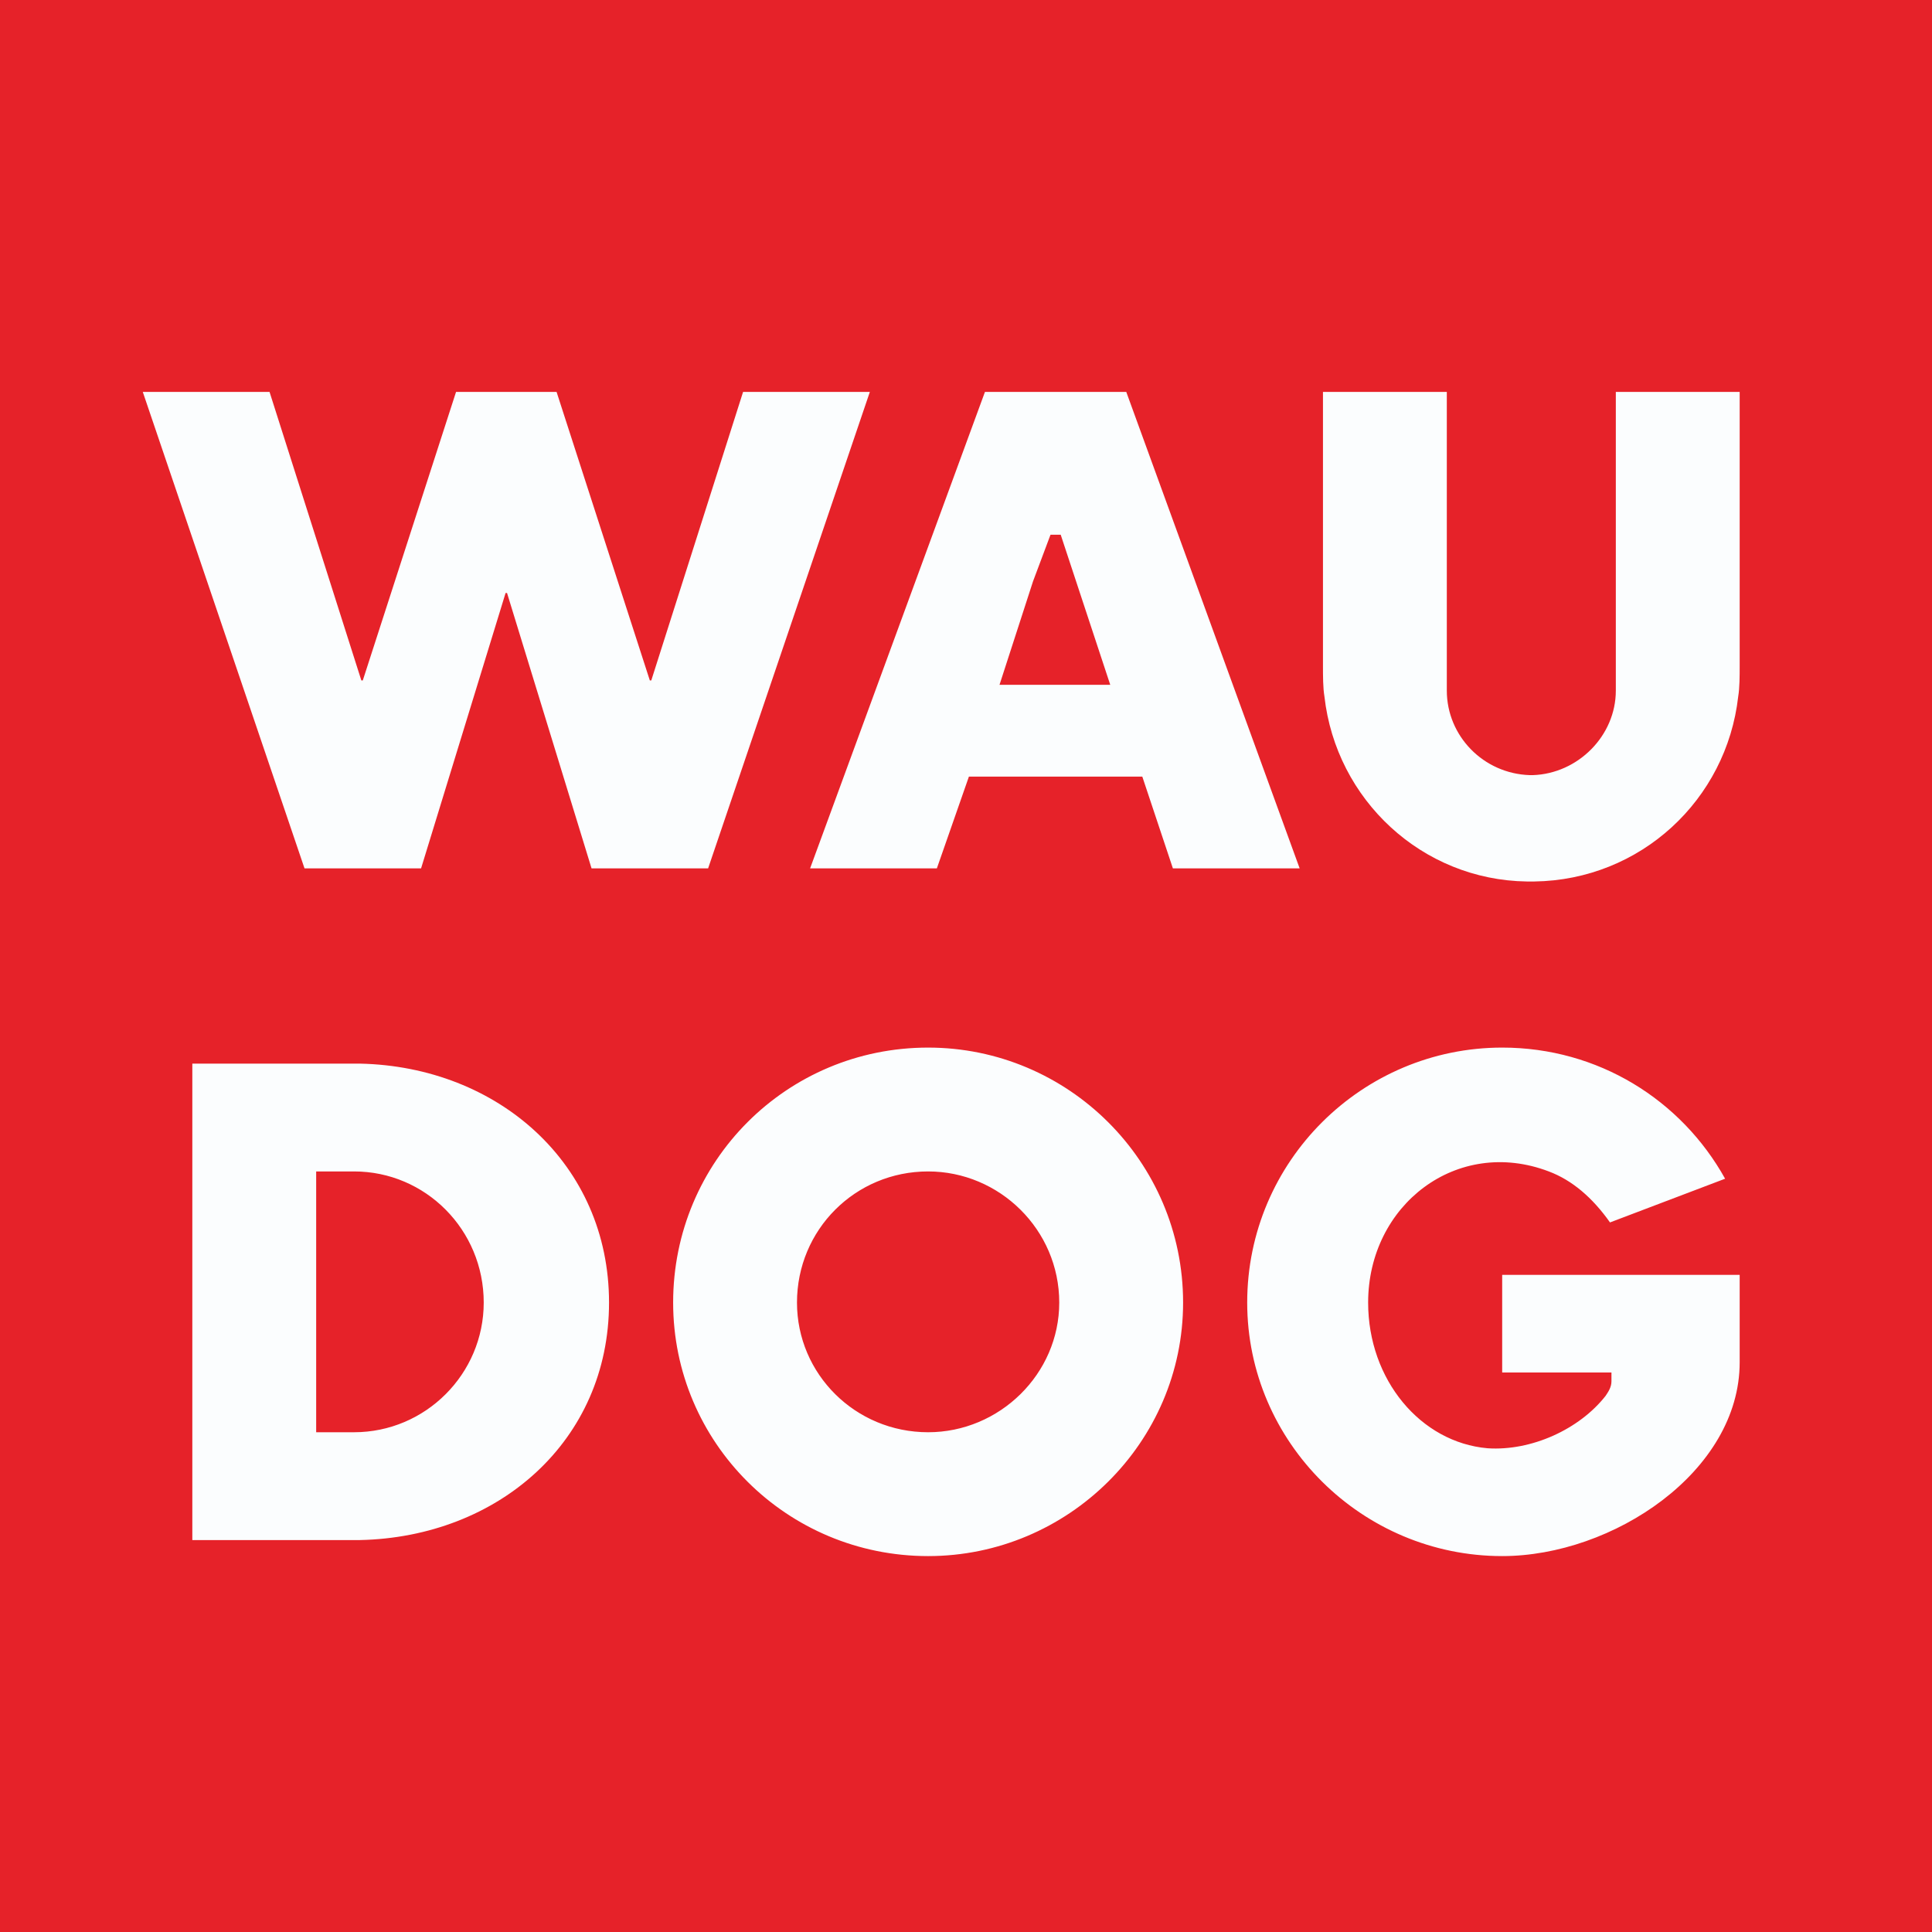
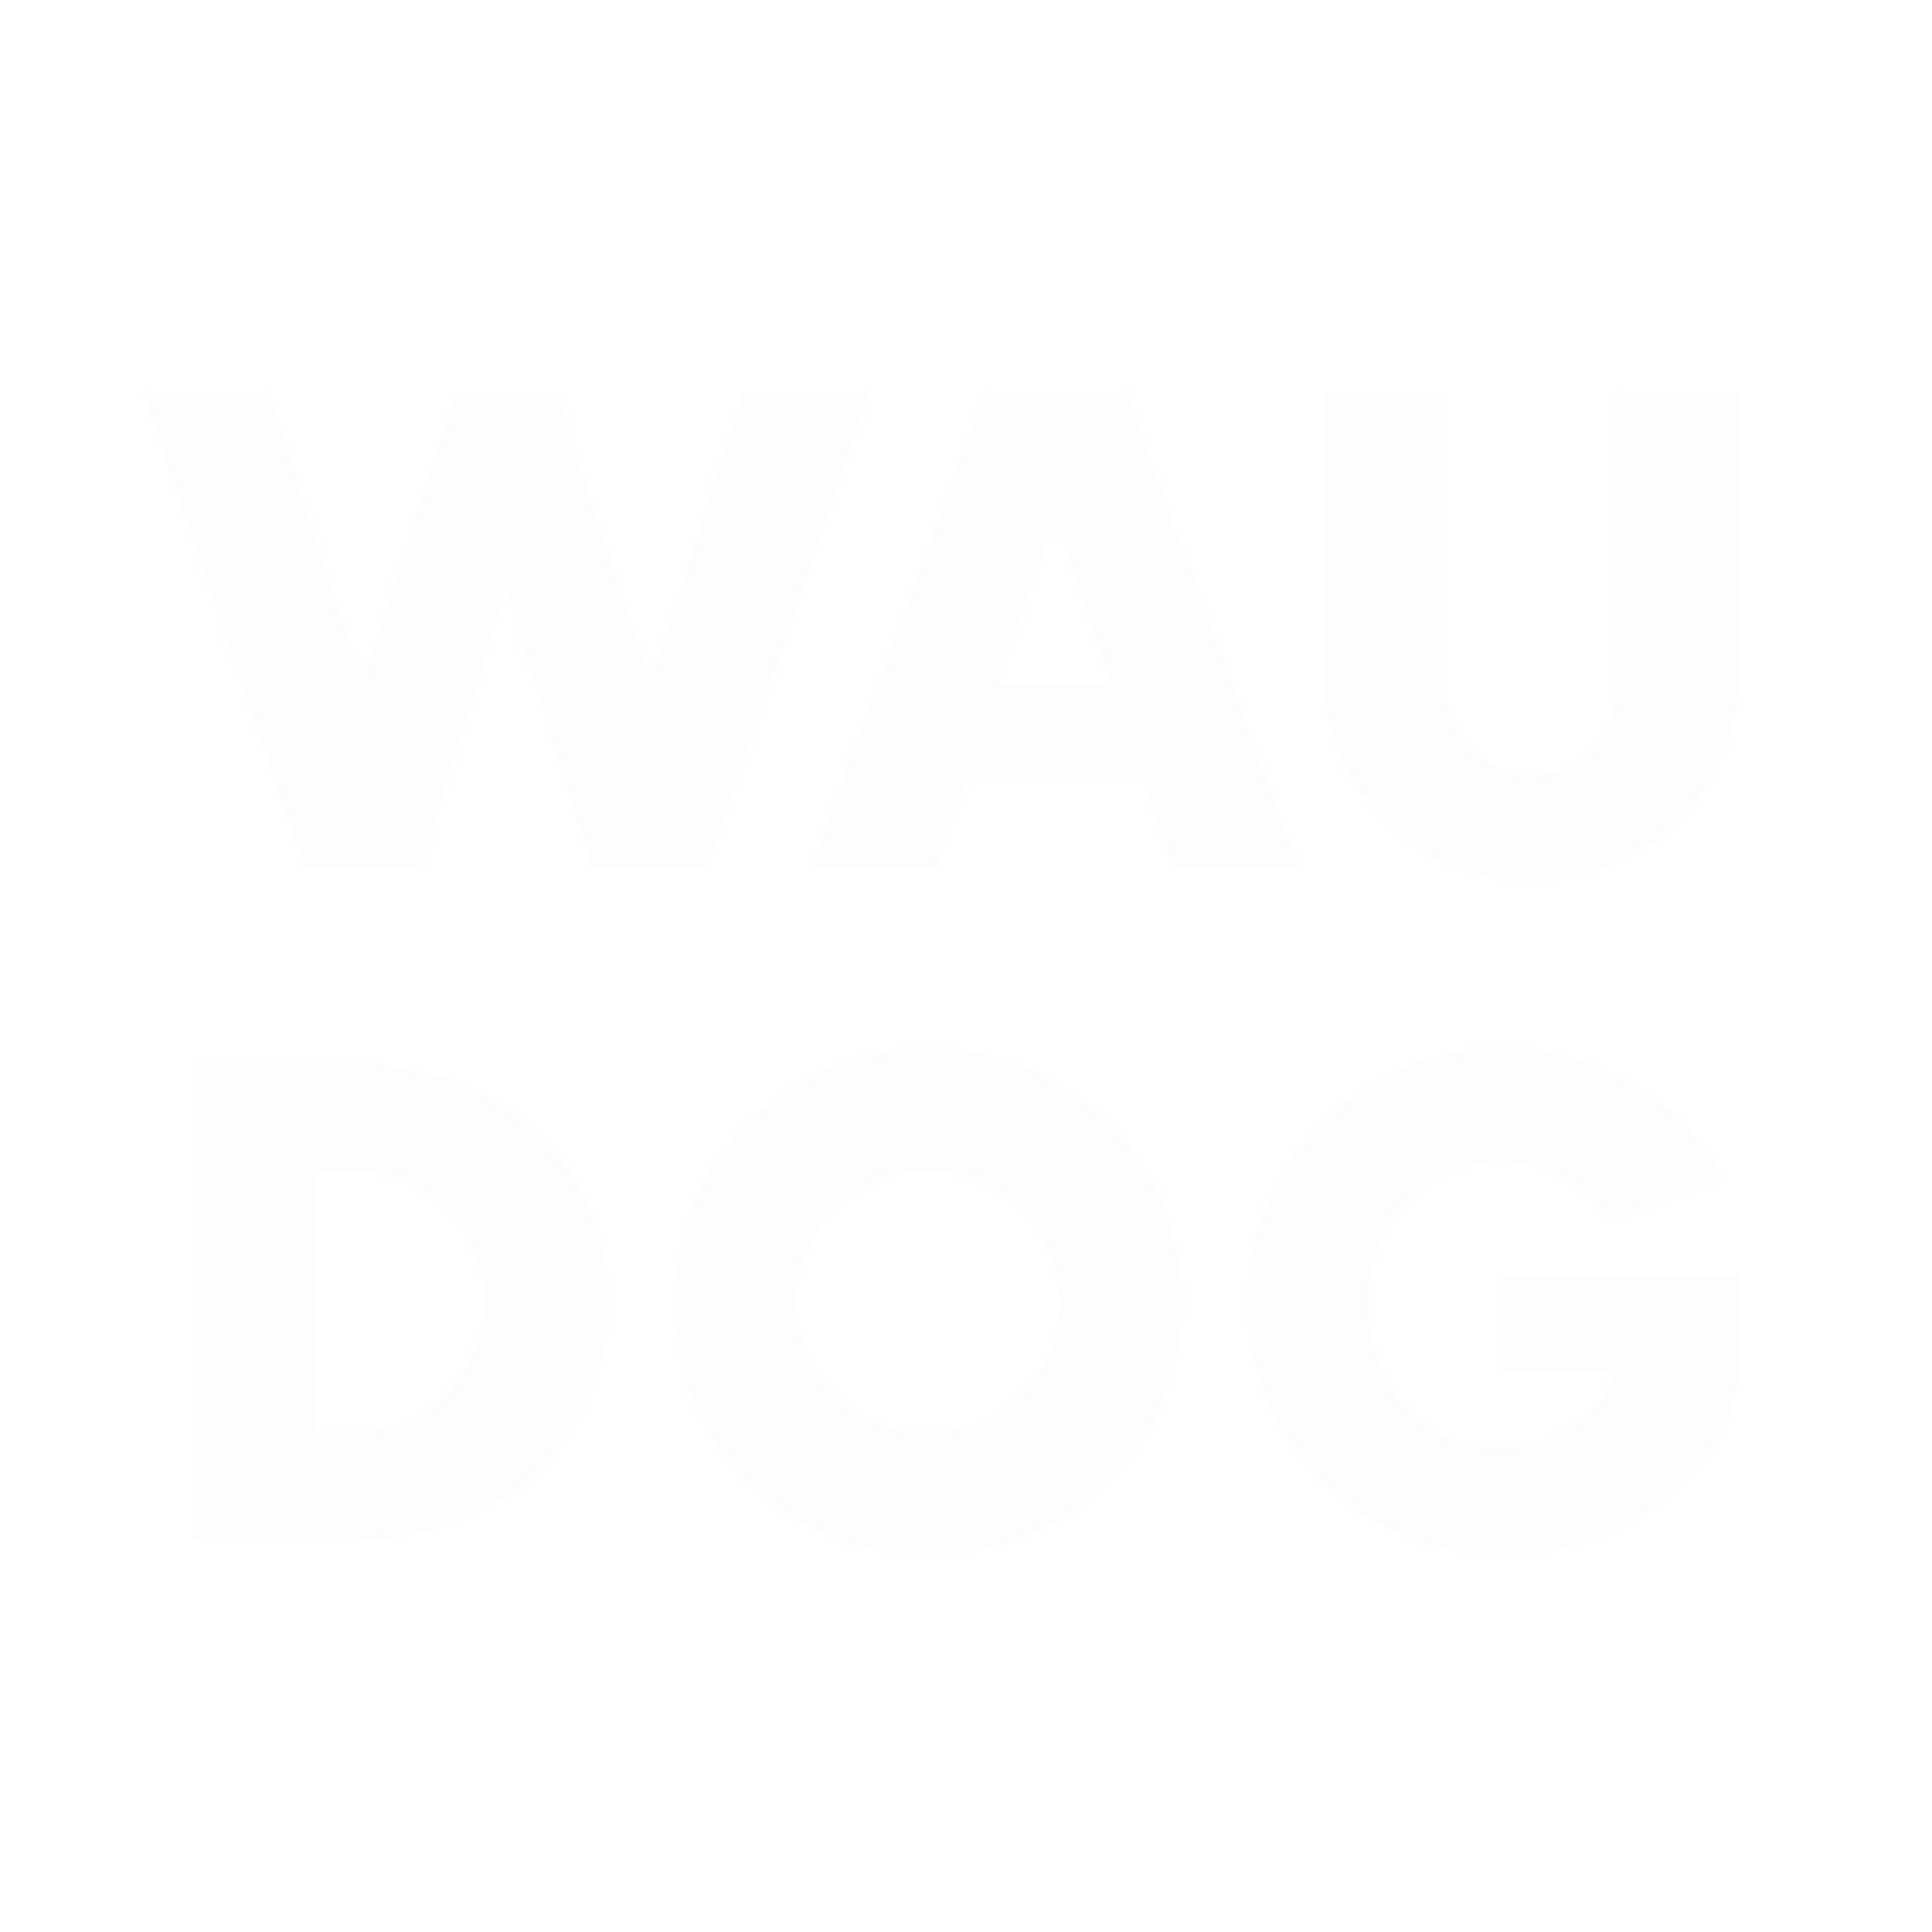
<svg xmlns="http://www.w3.org/2000/svg" xml:space="preserve" width="512px" height="512px" version="1.1" style="shape-rendering:geometricPrecision; text-rendering:geometricPrecision; image-rendering:optimizeQuality; fill-rule:evenodd; clip-rule:evenodd" viewBox="0 0 1326 1326">
  <defs>
    <style type="text/css">
   
    .fil0 {fill:#E62229}
    .fil1 {fill:#FBFDFE}
   
  </style>
  </defs>
  <g id="Слой_x0020_1">
    <g id="_2447199253648">
-       <polygon class="fil0" points="0,1326 1326,1326 1326,0 0,0 " />
      <path class="fil1" d="M382 269l64 198 1 0 63 -198 87 0 -111 327 -80 0 -58 -189c0,0 -1,0 -1,0l-58 189 -80 0 -111 -327 87 0 63 198 1 0 64 -198c23,0 46,0 69,0zm666 336c-72,-1 -131,-56 -139,-127 -1,-6 -1,-14 -1,-21l0 -188 85 0 0 205c0,31 25,57 57,58 1,0 1,0 2,0 31,-1 57,-27 57,-58l0 -205 85 0 0 188c0,7 0,15 -1,21 -8,71 -67,126 -140,127 -2,0 -3,0 -5,0zm-362 -135l76 0 -34 -103 -7 0 -12 32 -23 71zm98 63l-119 0 -22 63 -87 0 120 -327 97 0 119 327 -87 0 -12 -36 -9 -27zm318 425c2,-3 4,-6 4,-10l0 -6 -75 0 0 -67c54,0 109,0 163,0l0 60c0,75 -87,133 -163,133 -96,0 -175,-78 -175,-174 0,-97 79,-175 175,-175 66,0 123,36 153,90l-79 30c-12,-17 -26,-29 -42,-35 -63,-24 -124,23 -124,90 0,53 36,96 82,100 30,2 63,-13 81,-36zm-885 -154l0 179 26 0c49,0 89,-40 89,-89 0,-50 -40,-90 -89,-90l-26 0zm30 -74c95,2 171,69 171,164 0,95 -76,161 -171,163l-3 0c-37,0 -74,0 -112,0l0 -327c38,0 75,0 112,0l3 0zm390 74c49,0 90,40 90,90 0,49 -41,89 -90,89 -50,0 -90,-40 -90,-89 0,-50 40,-90 90,-90zm0 -85c96,0 175,78 175,175 0,96 -79,174 -175,174 -97,0 -175,-78 -175,-174 0,-97 78,-175 175,-175z" />
    </g>
  </g>
</svg>